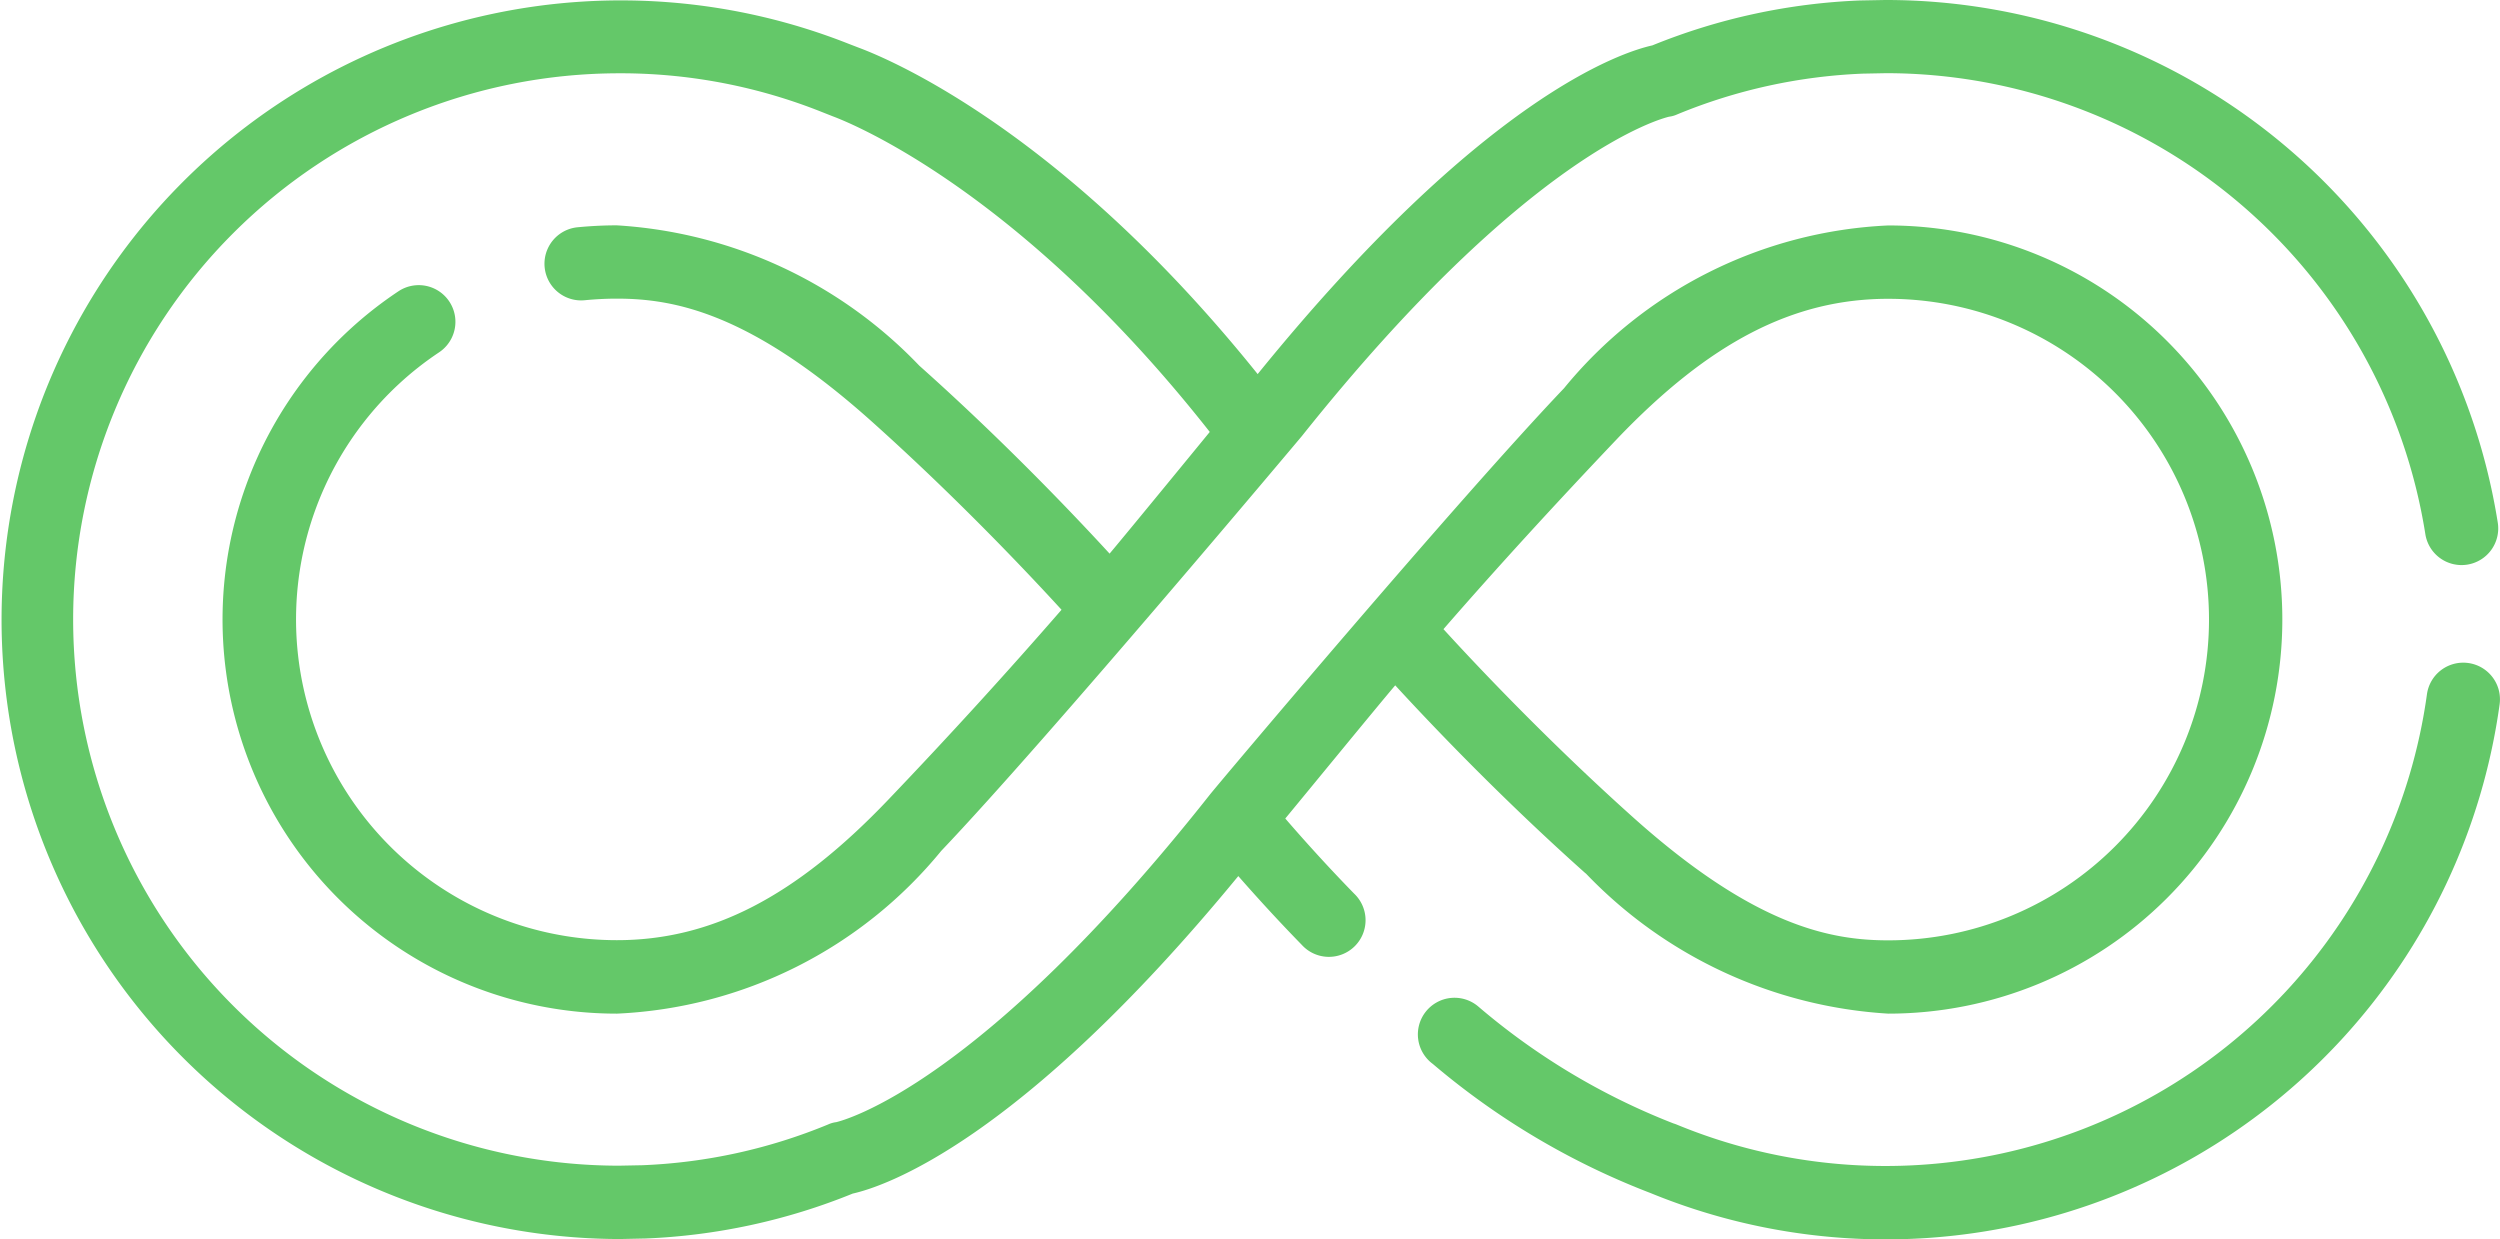
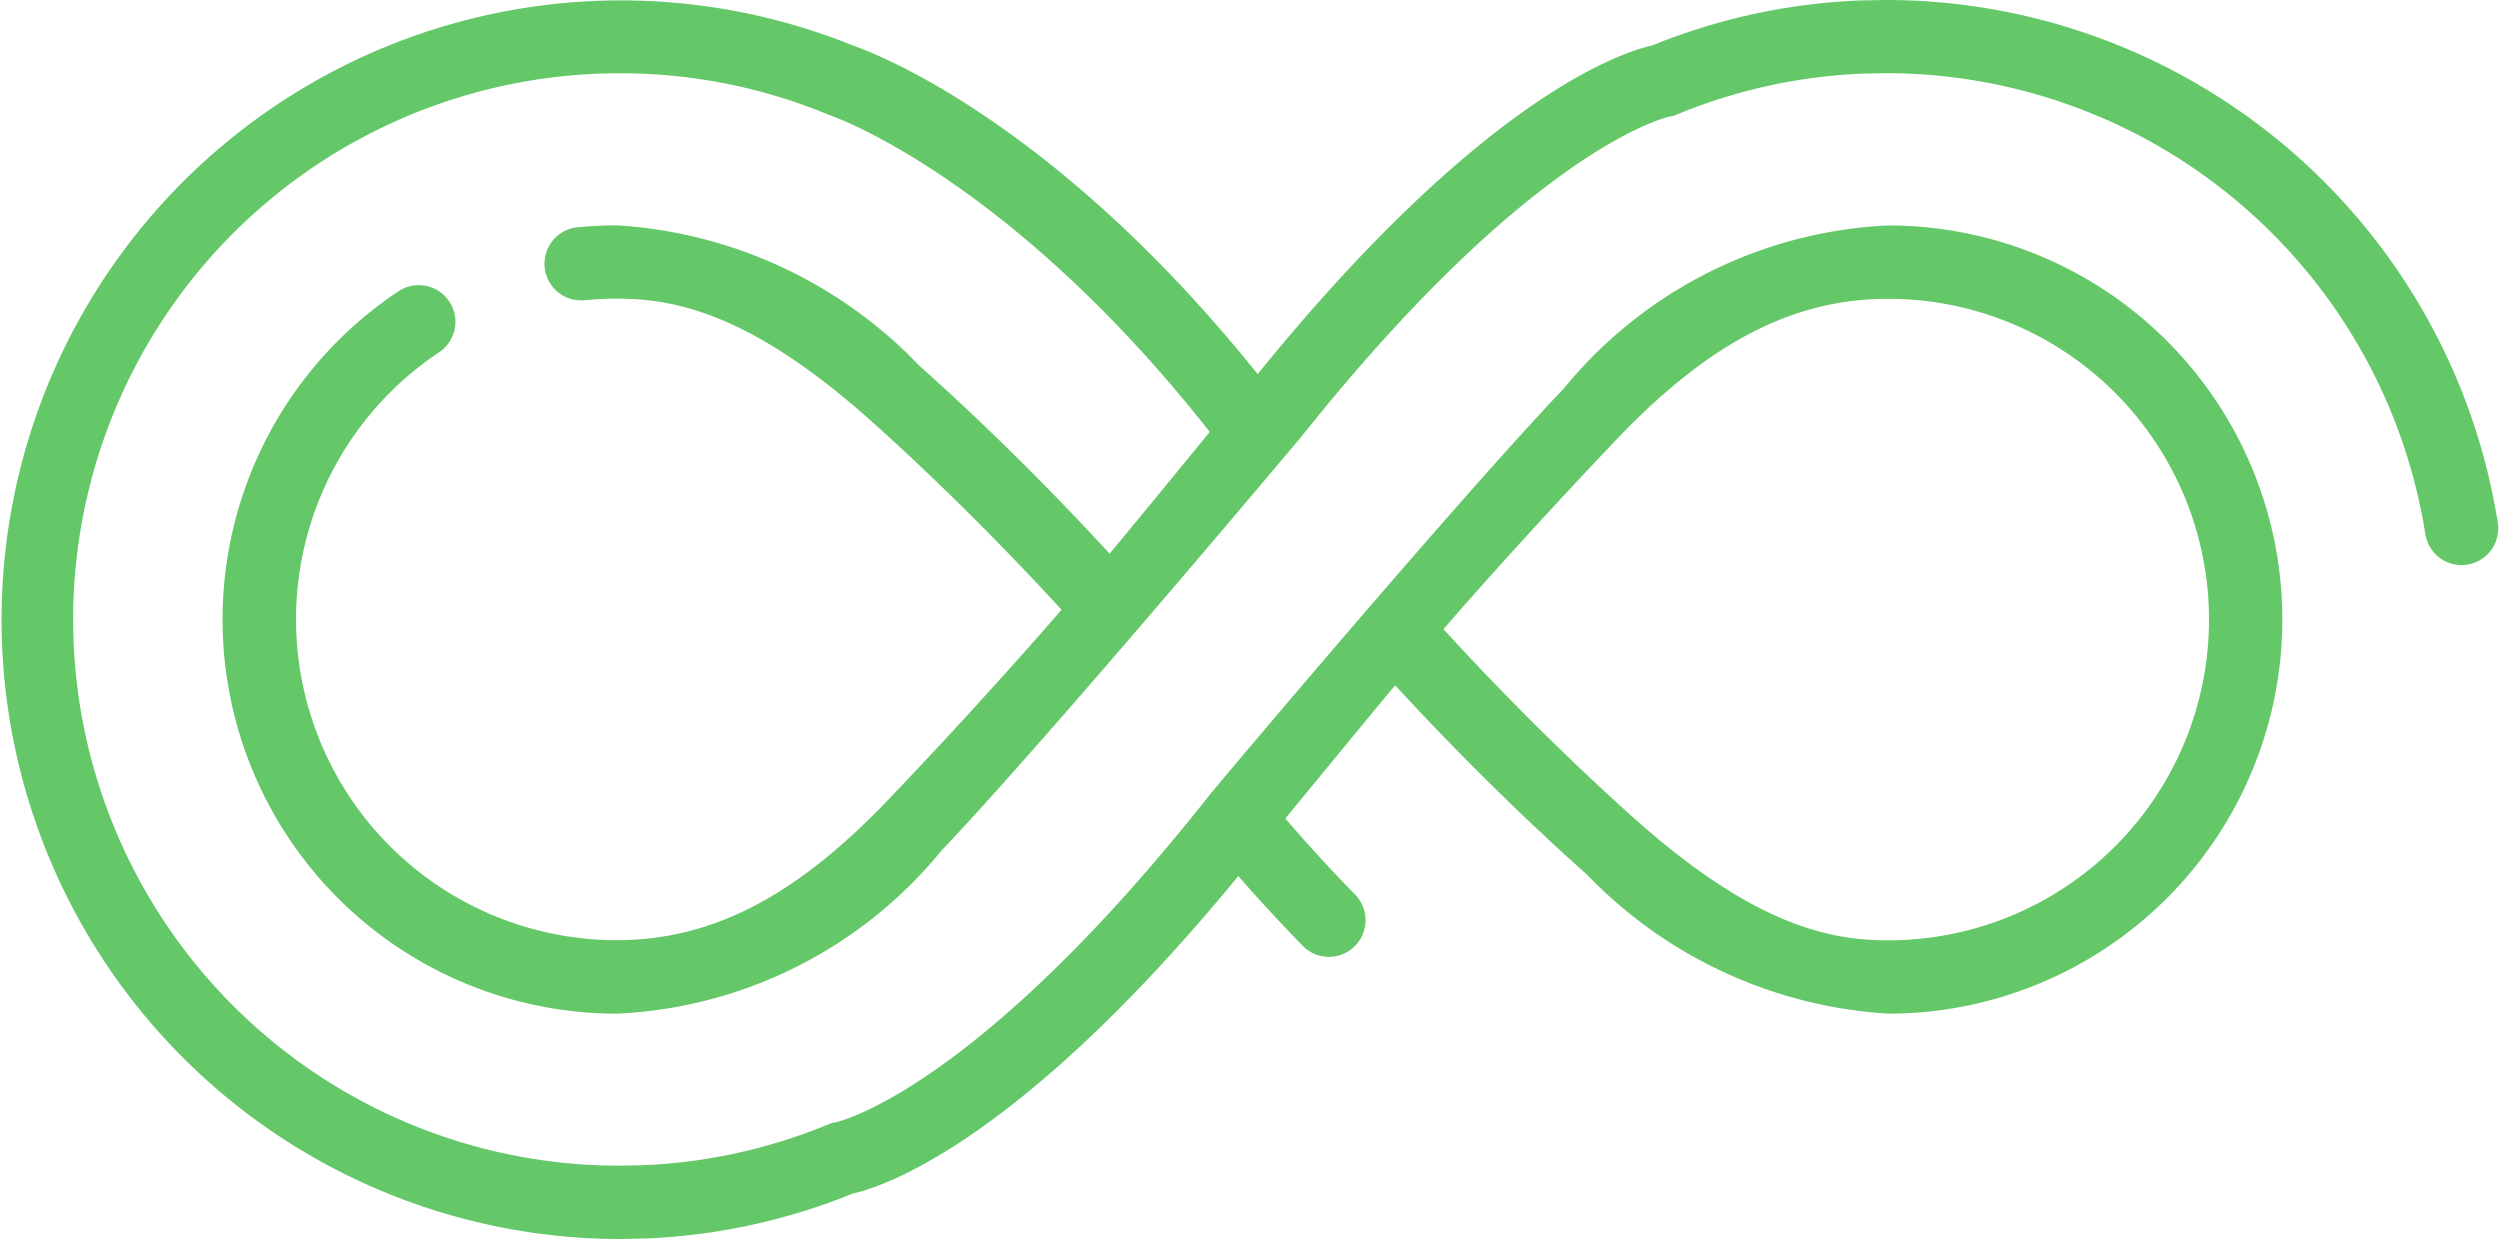
<svg xmlns="http://www.w3.org/2000/svg" width="44" height="21.808" viewBox="0 0 44 21.808">
  <g id="forever" transform="translate(0 -129.12)">
-     <path id="Path_27" data-name="Path 27" d="M309.078,264.8a.645.645,0,0,0-.727.552,9.621,9.621,0,0,1-13.2,7.573c-.019-.008-.042-.016-.062-.022a11.985,11.985,0,0,1-3.435-2.058.645.645,0,1,0-.8,1.011,13.241,13.241,0,0,0,3.833,2.273,10.908,10.908,0,0,0,14.943-8.6A.645.645,0,0,0,309.078,264.8Z" transform="translate(-265.637 -124.011)" fill="#64c869" />
    <path id="Path_28" data-name="Path 28" d="M27.909,144.491a8.033,8.033,0,0,0,5.324,2.469h0a6.936,6.936,0,0,0,0-13.872h0a7.83,7.83,0,0,0-5.706,2.865c-1.86,1.952-6.079,6.957-6.232,7.151-4.045,5.119-6.447,5.735-6.578,5.766a.488.488,0,0,0-.141.04,9.552,9.552,0,0,1-3.27.718l-.409.008a9.613,9.613,0,0,1,.007-19.226H11a9.564,9.564,0,0,1,3.462.68l.2.079c.336.126,3.3,1.322,6.63,5.553,0,0-1.432,1.749-1.763,2.142-.65-.708-1.874-1.993-3.35-3.309a8.033,8.033,0,0,0-5.324-2.469h0c-.23,0-.463.012-.691.034a.645.645,0,1,0,.128,1.284c.186-.018.376-.028.563-.028h0c1.02,0,2.349.255,4.465,2.142,1.5,1.341,2.765,2.679,3.363,3.334-.945,1.087-1.957,2.2-3.056,3.35-1.625,1.7-3.1,2.465-4.772,2.465a5.646,5.646,0,0,1-3.127-10.346.645.645,0,1,0-.716-1.074A6.937,6.937,0,0,0,10.86,146.96a7.83,7.83,0,0,0,5.706-2.865c1.86-1.952,6.347-7.3,6.347-7.3l.008-.01c3.971-4.977,6.326-5.581,6.455-5.611a.487.487,0,0,0,.141-.04,9.554,9.554,0,0,1,3.27-.718l.409-.008a9.616,9.616,0,0,1,9.49,8.112.645.645,0,0,0,1.275-.2,10.906,10.906,0,0,0-10.772-9.2h-.013l-.423.008h-.013a10.84,10.84,0,0,0-3.659.791c-.54.12-2.992.911-6.946,5.785-3.4-4.235-6.423-5.521-7.017-5.743l-.179-.069A10.9,10.9,0,1,0,10.9,150.927h.013l.423-.009h.013a10.84,10.84,0,0,0,3.659-.791c.533-.119,2.926-.89,6.786-5.588.369.421.743.827,1.117,1.21a.645.645,0,1,0,.923-.9c-.406-.416-.813-.86-1.213-1.323.339-.409,1.6-1.95,1.935-2.344.65.708,1.874,1.993,3.35,3.309Zm.552-7.647c1.625-1.7,3.1-2.465,4.772-2.465a5.645,5.645,0,0,1,0,11.291h0c-1.02,0-2.349-.255-4.465-2.142-1.5-1.341-2.765-2.679-3.363-3.335C26.35,139.106,27.363,138,28.462,136.843Z" transform="translate(0 0)" fill="#64c869" />
  </g>
</svg>